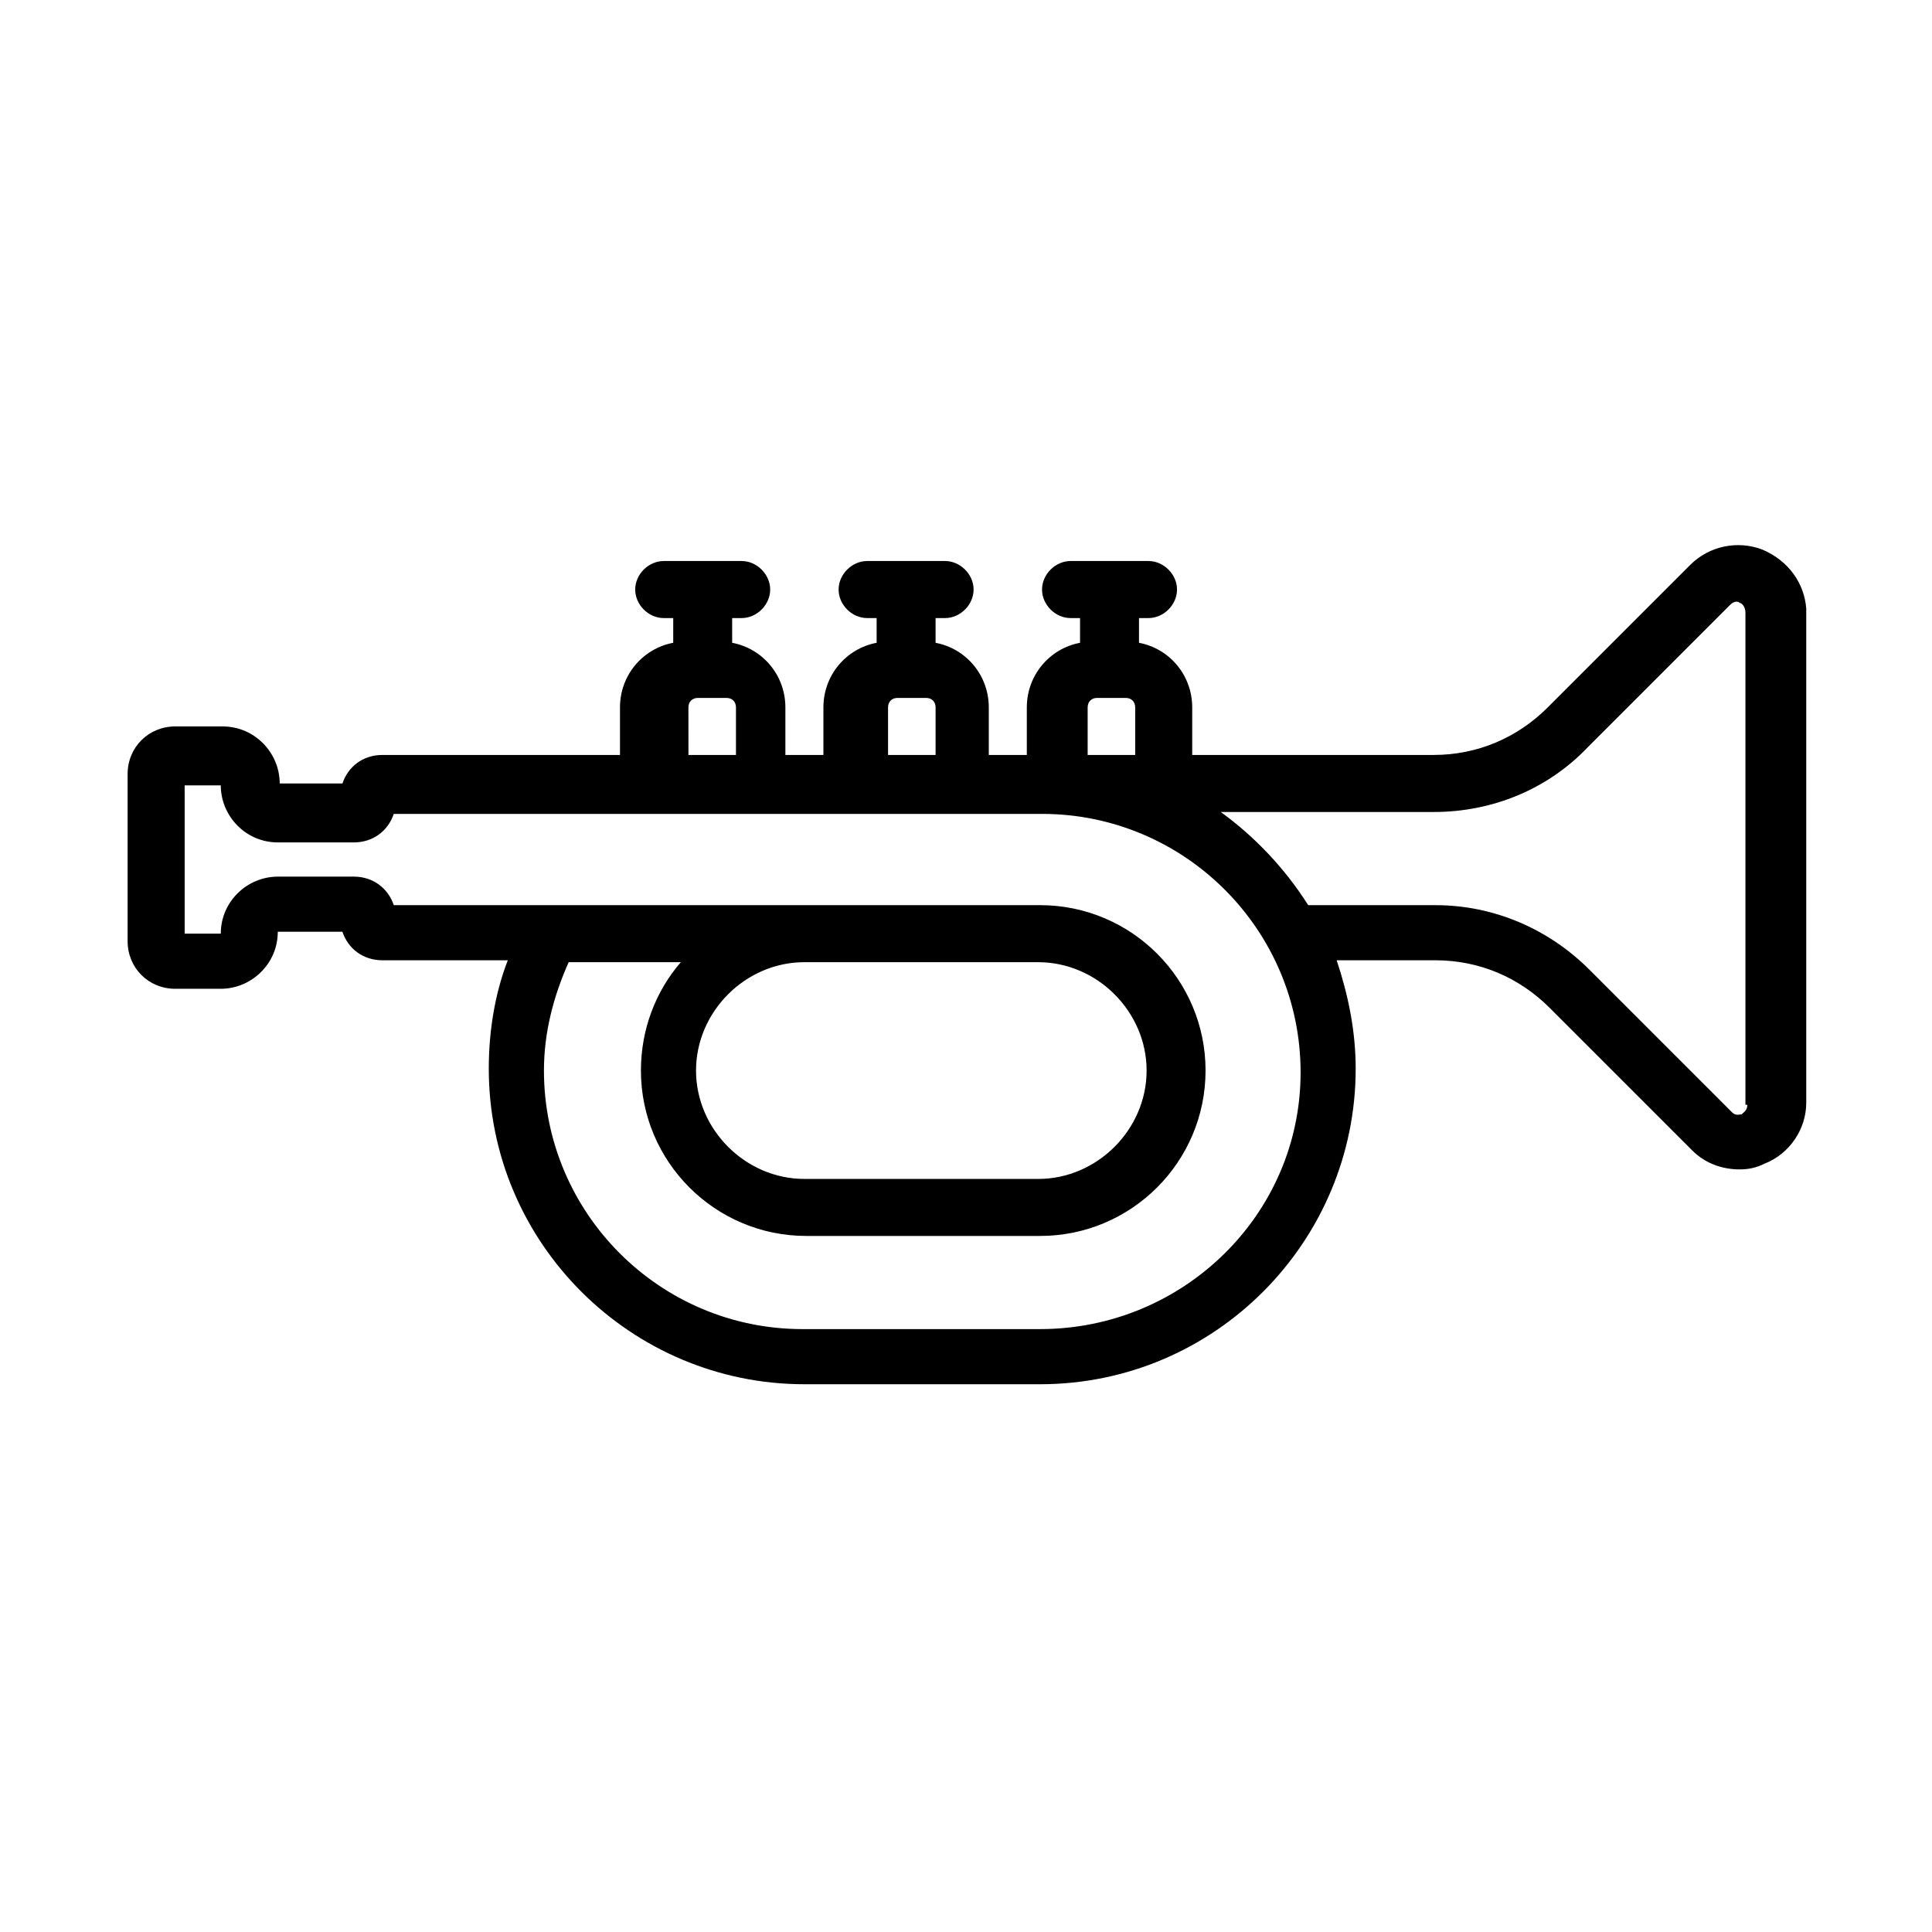
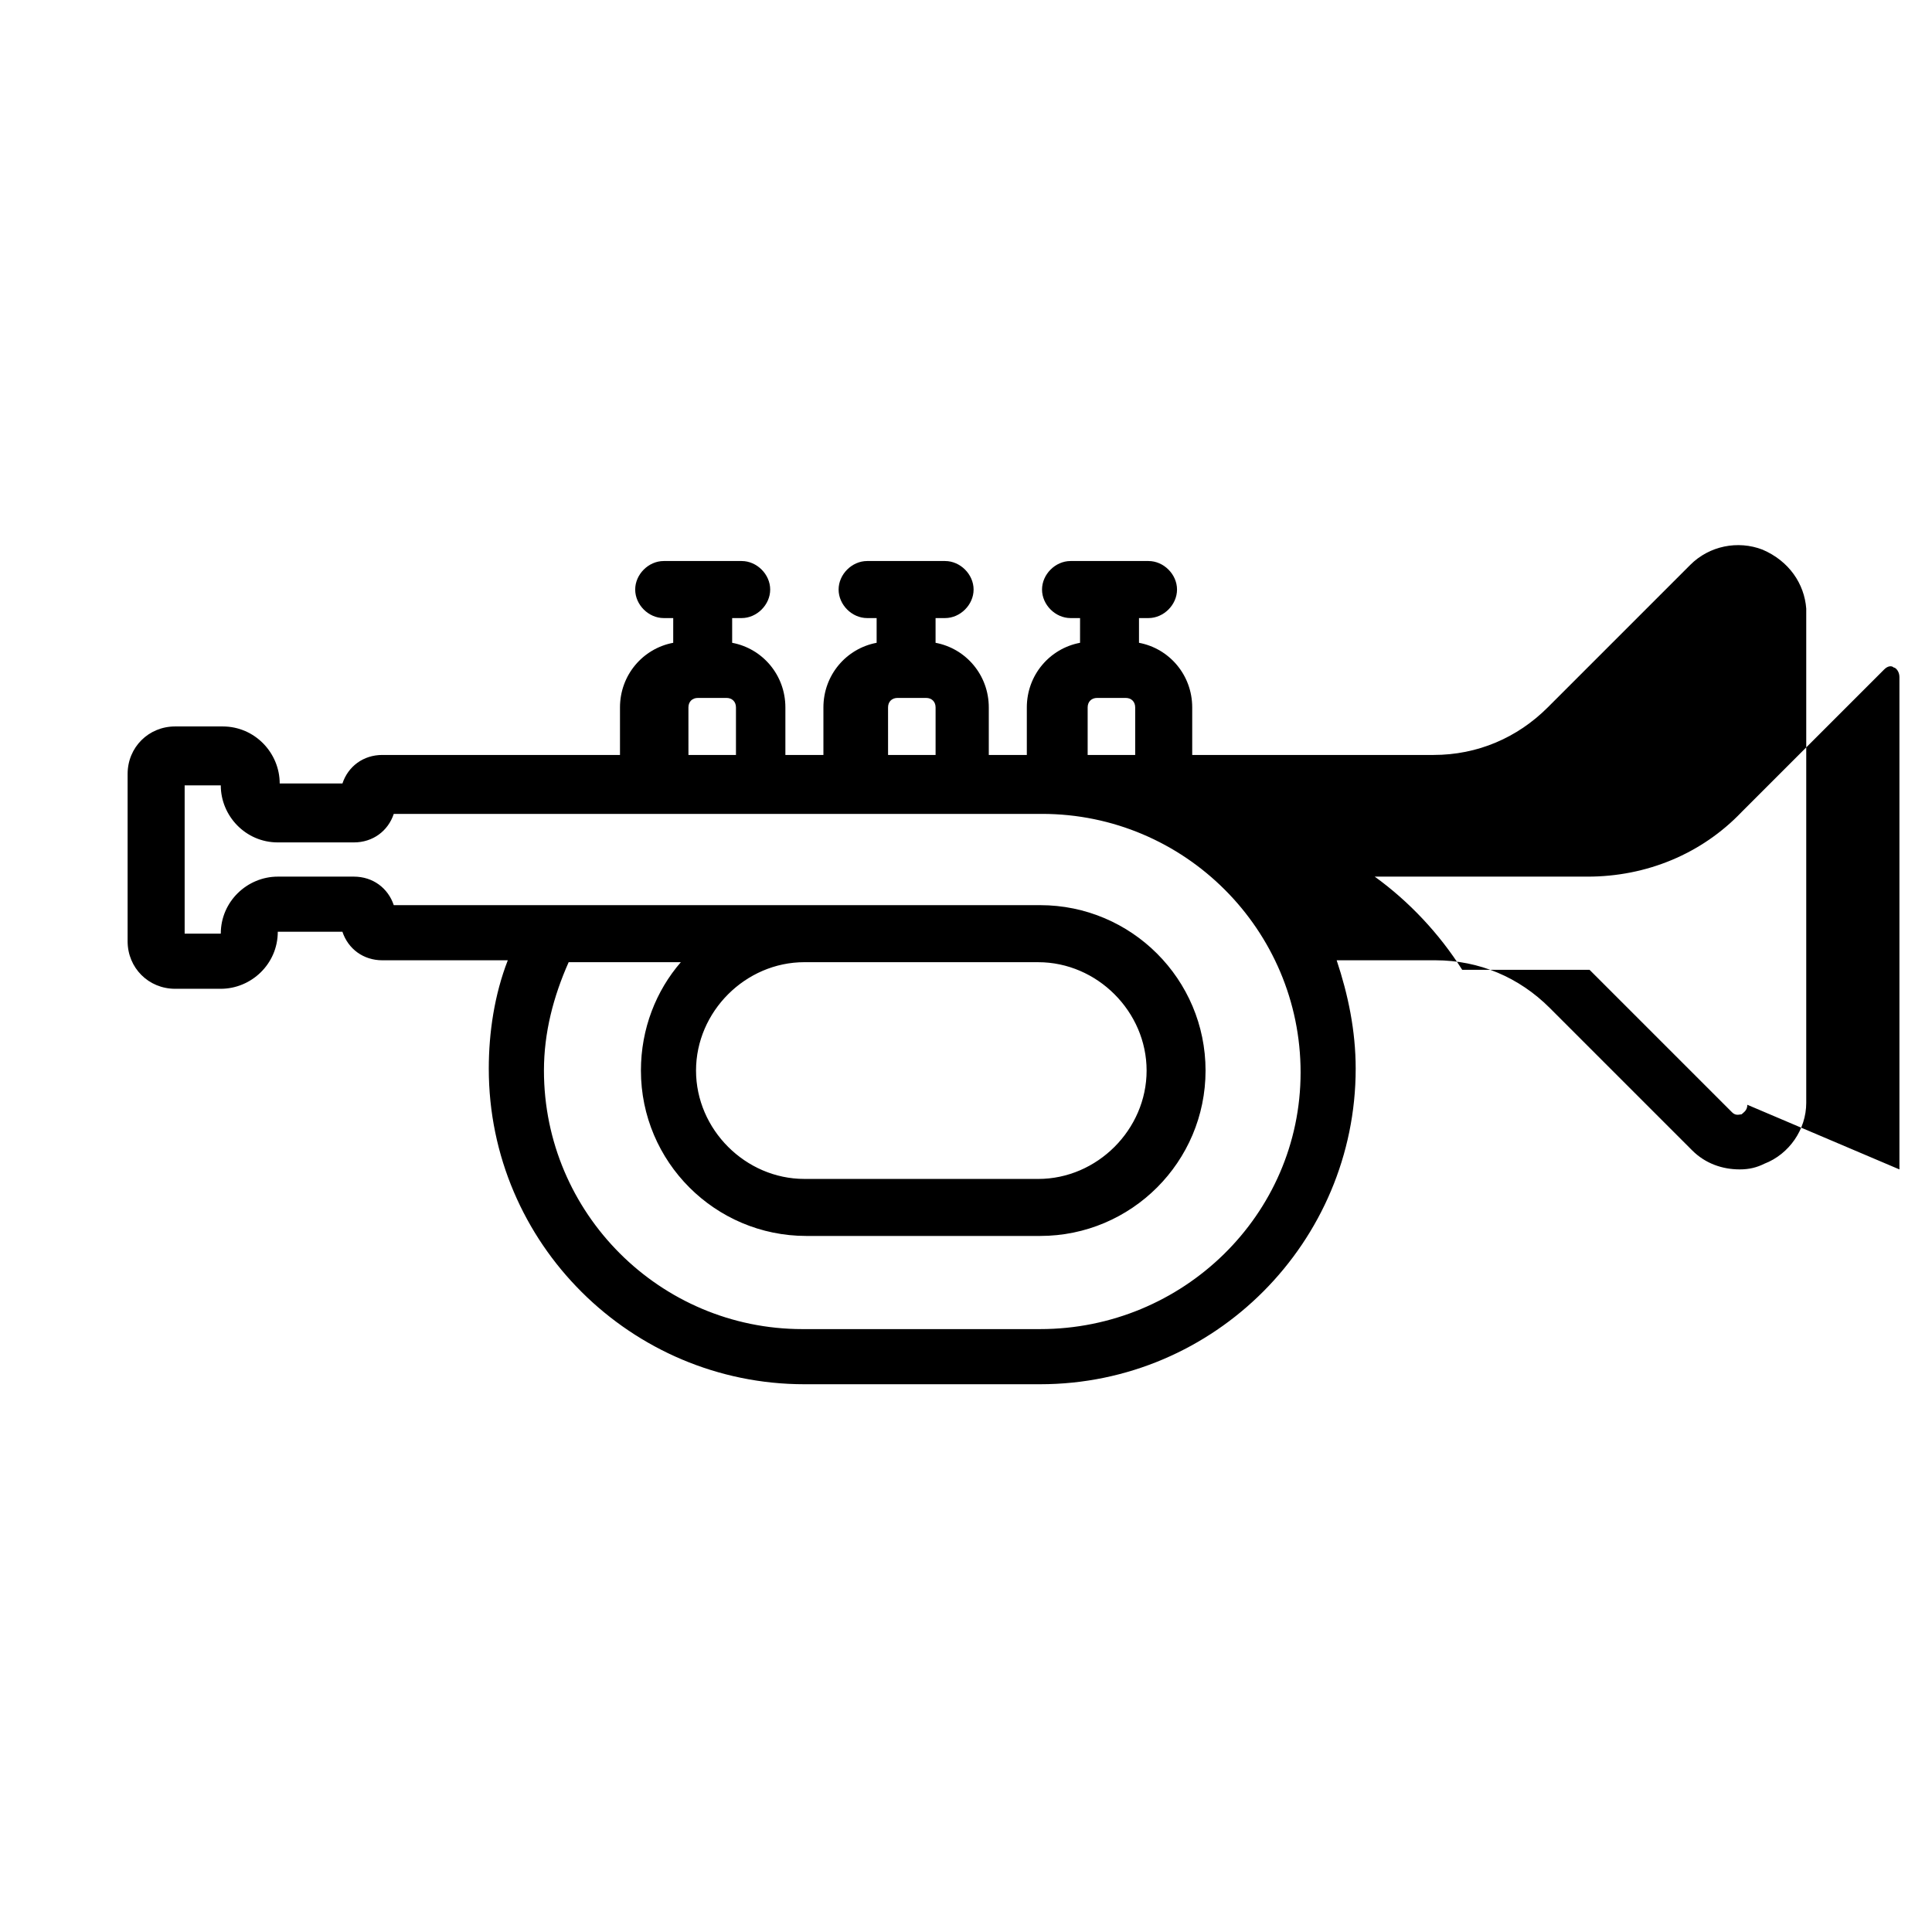
<svg xmlns="http://www.w3.org/2000/svg" fill="#000000" width="800px" height="800px" version="1.1" viewBox="144 144 512 512">
-   <path d="m611.09 289.66c-6.551-2.519-14.105-1.008-19.145 4.031l-37.785 37.785c-8.062 8.062-18.641 12.594-30.23 12.594h-63.98v-12.594c0-8.566-6.047-15.617-14.105-17.129v-6.551h2.519c4.031 0 7.559-3.527 7.559-7.559s-3.527-7.559-7.559-7.559h-20.656c-4.031 0-7.559 3.527-7.559 7.559s3.527 7.559 7.559 7.559h2.519l-0.004 6.551c-8.062 1.512-14.105 8.566-14.105 17.129v12.594h-10.078v-12.594c0-8.566-6.047-15.617-14.105-17.129v-6.551h2.519c4.031 0 7.559-3.527 7.559-7.559s-3.527-7.559-7.559-7.559h-20.656c-4.031 0-7.559 3.527-7.559 7.559s3.527 7.559 7.559 7.559h2.519v6.551c-8.062 1.512-14.105 8.566-14.105 17.129v12.594h-10.078v-12.594c0-8.566-6.047-15.617-14.105-17.129v-6.551h2.519c4.031 0 7.559-3.527 7.559-7.559s-3.527-7.559-7.559-7.559h-20.656c-4.031 0-7.559 3.527-7.559 7.559s3.527 7.559 7.559 7.559h2.519l-0.004 6.551c-8.062 1.512-14.105 8.566-14.105 17.129v12.594h-62.977c-5.039 0-9.07 3.023-10.578 7.559h-16.625c0-8.062-6.551-15.113-15.113-15.113h-12.598c-7.055 0-12.594 5.543-12.594 12.594v44.336c0 7.055 5.543 12.594 12.594 12.594h12.09c8.062 0 15.113-6.551 15.113-15.113h17.129c1.512 4.535 5.543 7.559 10.578 7.559h33.25c-3.527 9.07-5.039 19.145-5.039 28.719 0 46.352 37.785 83.633 83.633 83.633h62.473c46.352 0 83.633-37.785 83.633-83.633 0-10.078-2.016-19.648-5.039-28.719h26.199c11.586 0 22.168 4.535 30.23 12.594l37.785 37.785c3.527 3.527 8.062 5.039 12.594 5.039 2.519 0 4.535-0.504 6.551-1.512 6.551-2.519 11.082-9.07 11.082-16.121v-130.99c-0.496-6.547-4.527-12.594-11.582-15.617zm-178.85 54.41v-12.594c0-1.512 1.008-2.519 2.519-2.519h7.559c1.512 0 2.519 1.008 2.519 2.519v12.594zm-52.898-12.594c0-1.512 1.008-2.519 2.519-2.519h7.559c1.512 0 2.519 1.008 2.519 2.519v12.594h-12.594zm-52.902 0c0-1.512 1.008-2.519 2.519-2.519h7.559c1.512 0 2.519 1.008 2.519 2.519v12.594h-12.594zm93.207 164.75h-62.977c-37.785 0-68.52-30.73-68.52-68.52 0-10.078 2.519-19.648 6.551-28.719h29.727c-6.551 7.559-10.578 17.633-10.578 28.719 0 24.184 19.648 43.832 43.832 43.832h61.969c24.184 0 43.832-19.648 43.832-43.832 0-24.184-19.648-43.832-43.832-43.832h-171.3c-1.512-4.535-5.543-7.559-10.578-7.559h-20.152c-8.062 0-15.113 6.551-15.113 15.113l-9.574 0.004v-39.297h9.574c0 8.062 6.551 15.113 15.113 15.113h20.152c5.039 0 9.07-3.023 10.578-7.559h171.8c37.785 0 68.52 30.73 68.52 68.52-0.004 37.785-31.238 68.016-69.023 68.016zm-0.504-97.234c15.617 0 28.719 13.098 28.719 28.719 0 15.617-13.098 28.719-28.719 28.719l-61.969-0.004c-15.617 0-28.719-13.098-28.719-28.719 0-15.617 13.098-28.719 28.719-28.719h43.832zm187.92 37.785c0 1.512-1.008 2.016-1.512 2.519-0.504 0-1.512 0.504-2.519-0.504l-37.785-37.785c-11.082-11.082-25.695-17.129-40.809-17.129l-33.754-0.004c-6.047-9.574-14.105-18.137-23.176-24.688h56.426c15.617 0 30.23-6.047 40.809-17.129l37.785-37.785c1.008-1.008 2.016-1.008 2.519-0.504 0.504 0 1.512 1.008 1.512 2.519v130.49z" />
+   <path d="m611.09 289.66c-6.551-2.519-14.105-1.008-19.145 4.031l-37.785 37.785c-8.062 8.062-18.641 12.594-30.23 12.594h-63.98v-12.594c0-8.566-6.047-15.617-14.105-17.129v-6.551h2.519c4.031 0 7.559-3.527 7.559-7.559s-3.527-7.559-7.559-7.559h-20.656c-4.031 0-7.559 3.527-7.559 7.559s3.527 7.559 7.559 7.559h2.519l-0.004 6.551c-8.062 1.512-14.105 8.566-14.105 17.129v12.594h-10.078v-12.594c0-8.566-6.047-15.617-14.105-17.129v-6.551h2.519c4.031 0 7.559-3.527 7.559-7.559s-3.527-7.559-7.559-7.559h-20.656c-4.031 0-7.559 3.527-7.559 7.559s3.527 7.559 7.559 7.559h2.519v6.551c-8.062 1.512-14.105 8.566-14.105 17.129v12.594h-10.078v-12.594c0-8.566-6.047-15.617-14.105-17.129v-6.551h2.519c4.031 0 7.559-3.527 7.559-7.559s-3.527-7.559-7.559-7.559h-20.656c-4.031 0-7.559 3.527-7.559 7.559s3.527 7.559 7.559 7.559h2.519l-0.004 6.551c-8.062 1.512-14.105 8.566-14.105 17.129v12.594h-62.977c-5.039 0-9.07 3.023-10.578 7.559h-16.625c0-8.062-6.551-15.113-15.113-15.113h-12.598c-7.055 0-12.594 5.543-12.594 12.594v44.336c0 7.055 5.543 12.594 12.594 12.594h12.09c8.062 0 15.113-6.551 15.113-15.113h17.129c1.512 4.535 5.543 7.559 10.578 7.559h33.25c-3.527 9.07-5.039 19.145-5.039 28.719 0 46.352 37.785 83.633 83.633 83.633h62.473c46.352 0 83.633-37.785 83.633-83.633 0-10.078-2.016-19.648-5.039-28.719h26.199c11.586 0 22.168 4.535 30.23 12.594l37.785 37.785c3.527 3.527 8.062 5.039 12.594 5.039 2.519 0 4.535-0.504 6.551-1.512 6.551-2.519 11.082-9.07 11.082-16.121v-130.99c-0.496-6.547-4.527-12.594-11.582-15.617zm-178.85 54.41v-12.594c0-1.512 1.008-2.519 2.519-2.519h7.559c1.512 0 2.519 1.008 2.519 2.519v12.594zm-52.898-12.594c0-1.512 1.008-2.519 2.519-2.519h7.559c1.512 0 2.519 1.008 2.519 2.519v12.594h-12.594zm-52.902 0c0-1.512 1.008-2.519 2.519-2.519h7.559c1.512 0 2.519 1.008 2.519 2.519v12.594h-12.594zm93.207 164.75h-62.977c-37.785 0-68.52-30.73-68.52-68.52 0-10.078 2.519-19.648 6.551-28.719h29.727c-6.551 7.559-10.578 17.633-10.578 28.719 0 24.184 19.648 43.832 43.832 43.832h61.969c24.184 0 43.832-19.648 43.832-43.832 0-24.184-19.648-43.832-43.832-43.832h-171.3c-1.512-4.535-5.543-7.559-10.578-7.559h-20.152c-8.062 0-15.113 6.551-15.113 15.113l-9.574 0.004v-39.297h9.574c0 8.062 6.551 15.113 15.113 15.113h20.152c5.039 0 9.07-3.023 10.578-7.559h171.8c37.785 0 68.52 30.73 68.52 68.52-0.004 37.785-31.238 68.016-69.023 68.016zm-0.504-97.234c15.617 0 28.719 13.098 28.719 28.719 0 15.617-13.098 28.719-28.719 28.719l-61.969-0.004c-15.617 0-28.719-13.098-28.719-28.719 0-15.617 13.098-28.719 28.719-28.719h43.832zm187.92 37.785c0 1.512-1.008 2.016-1.512 2.519-0.504 0-1.512 0.504-2.519-0.504l-37.785-37.785l-33.754-0.004c-6.047-9.574-14.105-18.137-23.176-24.688h56.426c15.617 0 30.23-6.047 40.809-17.129l37.785-37.785c1.008-1.008 2.016-1.008 2.519-0.504 0.504 0 1.512 1.008 1.512 2.519v130.49z" />
</svg>